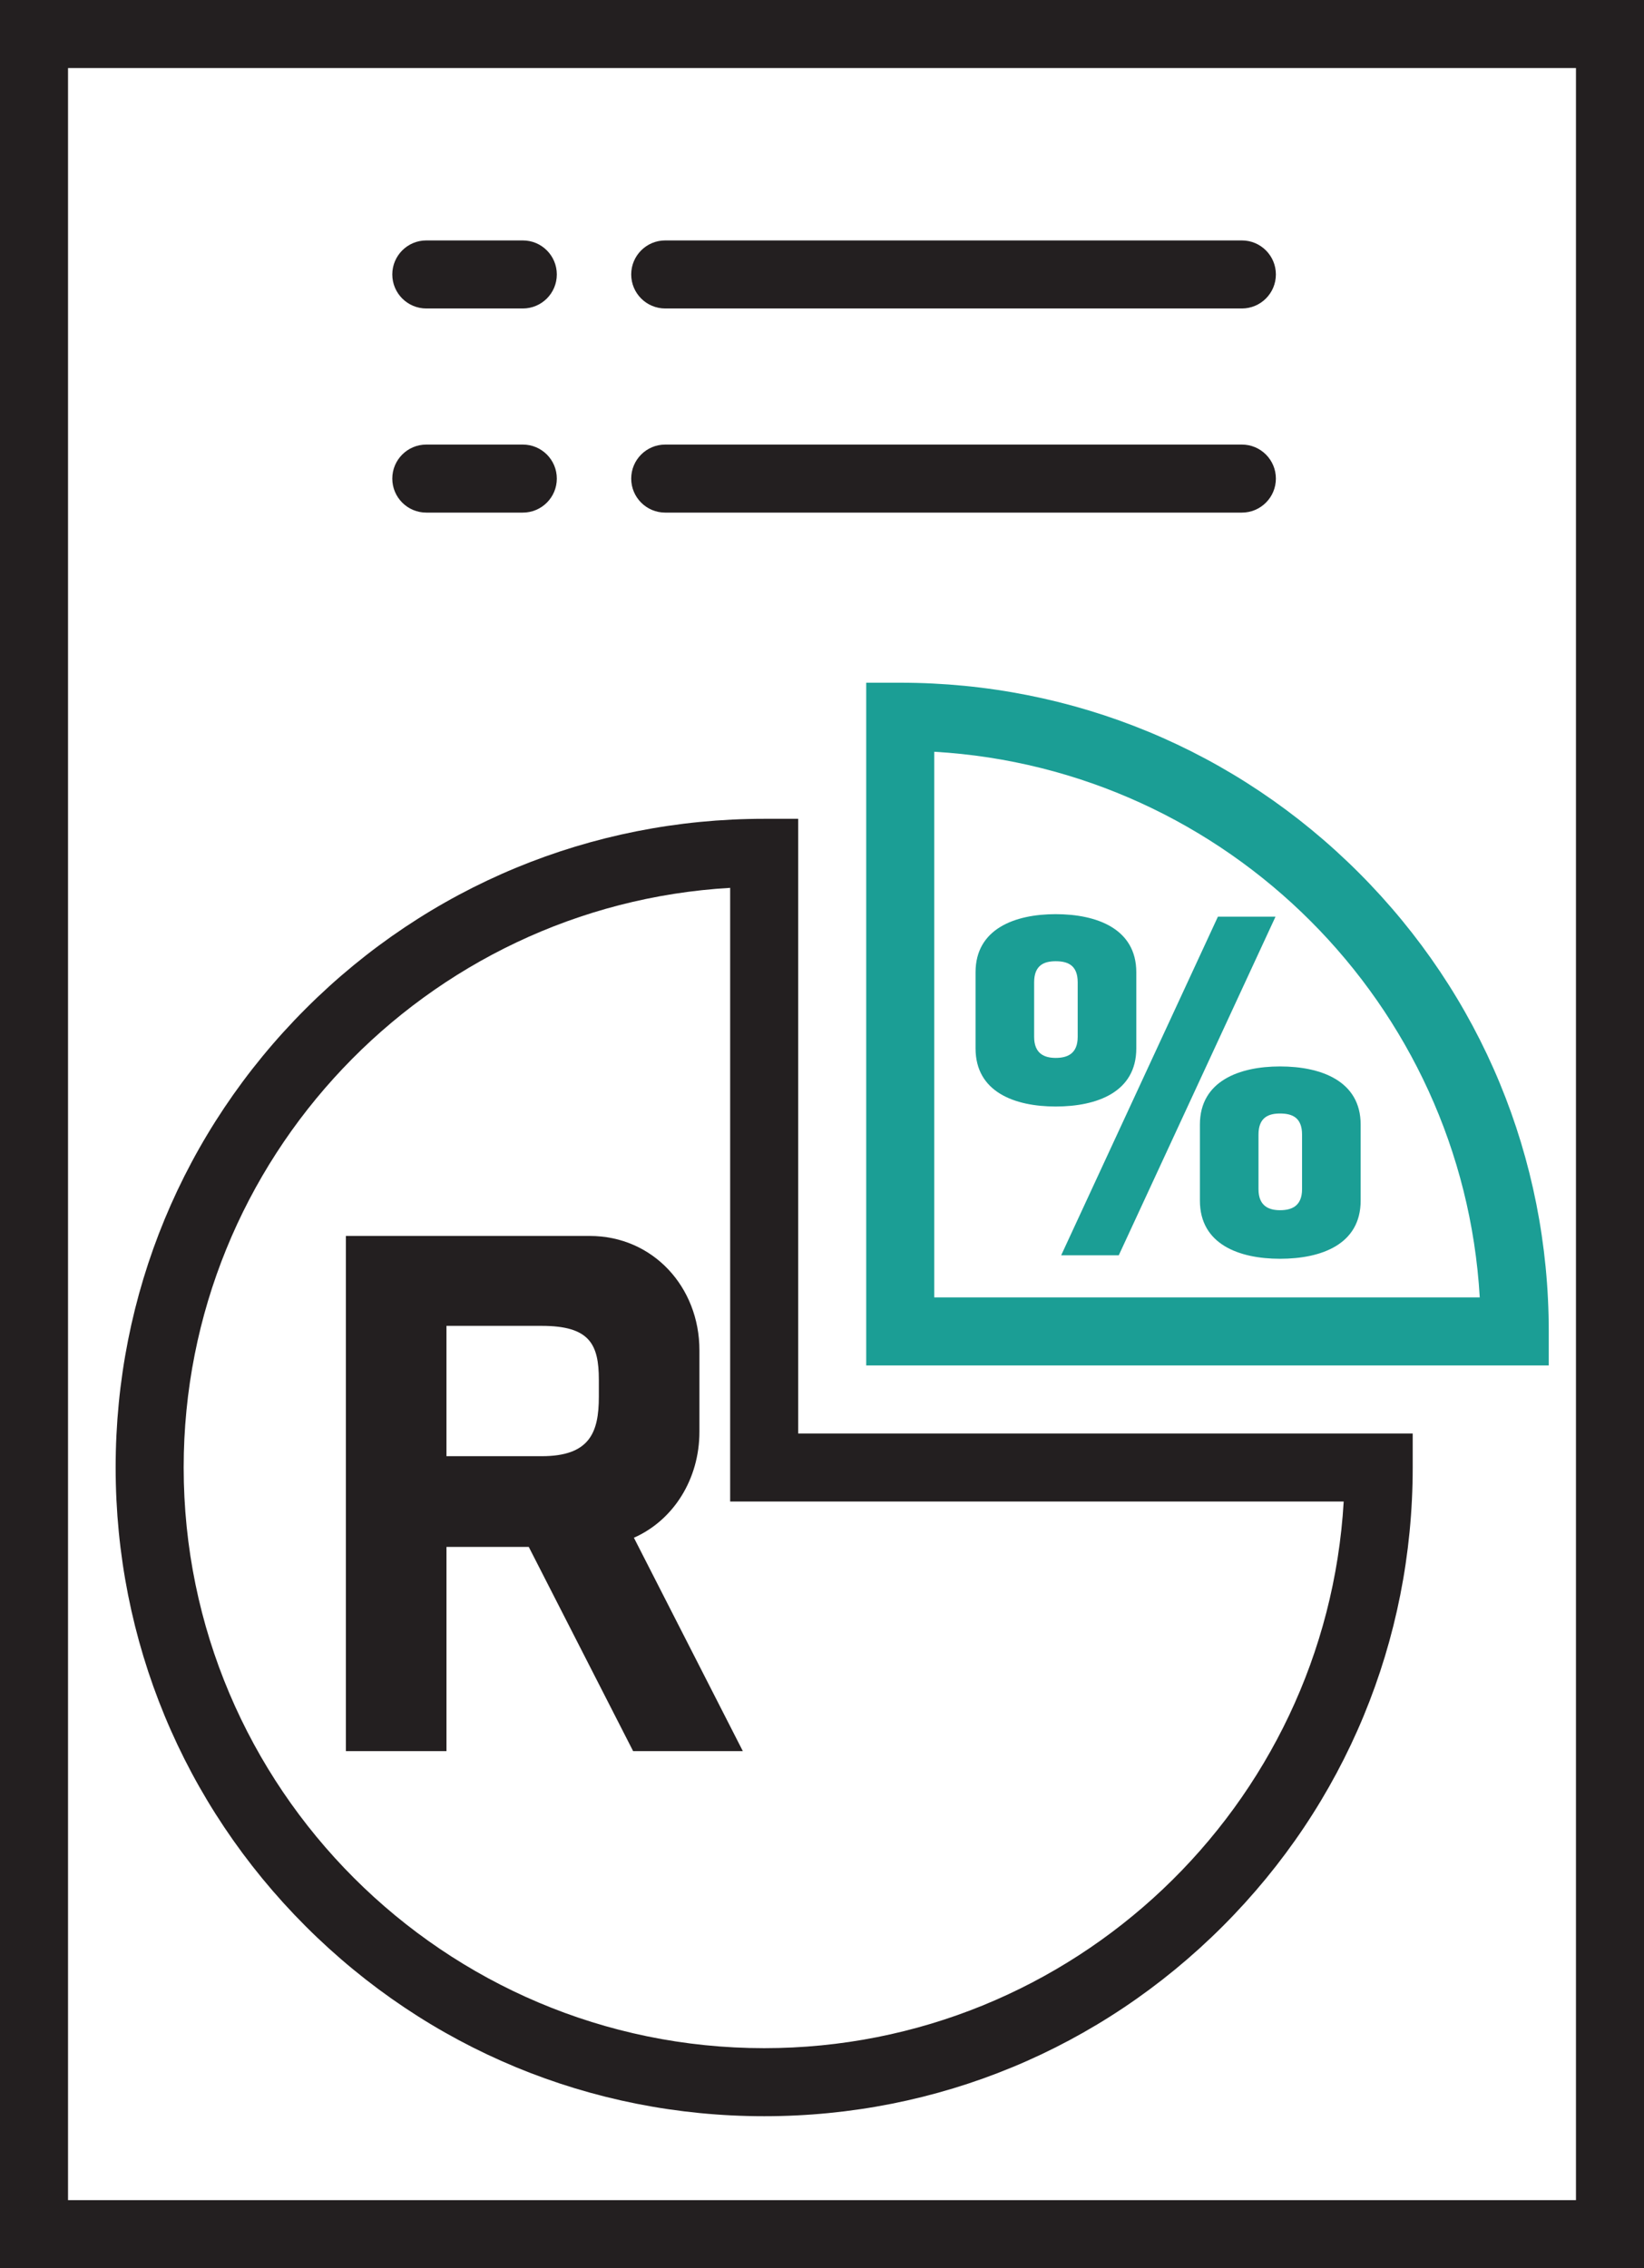
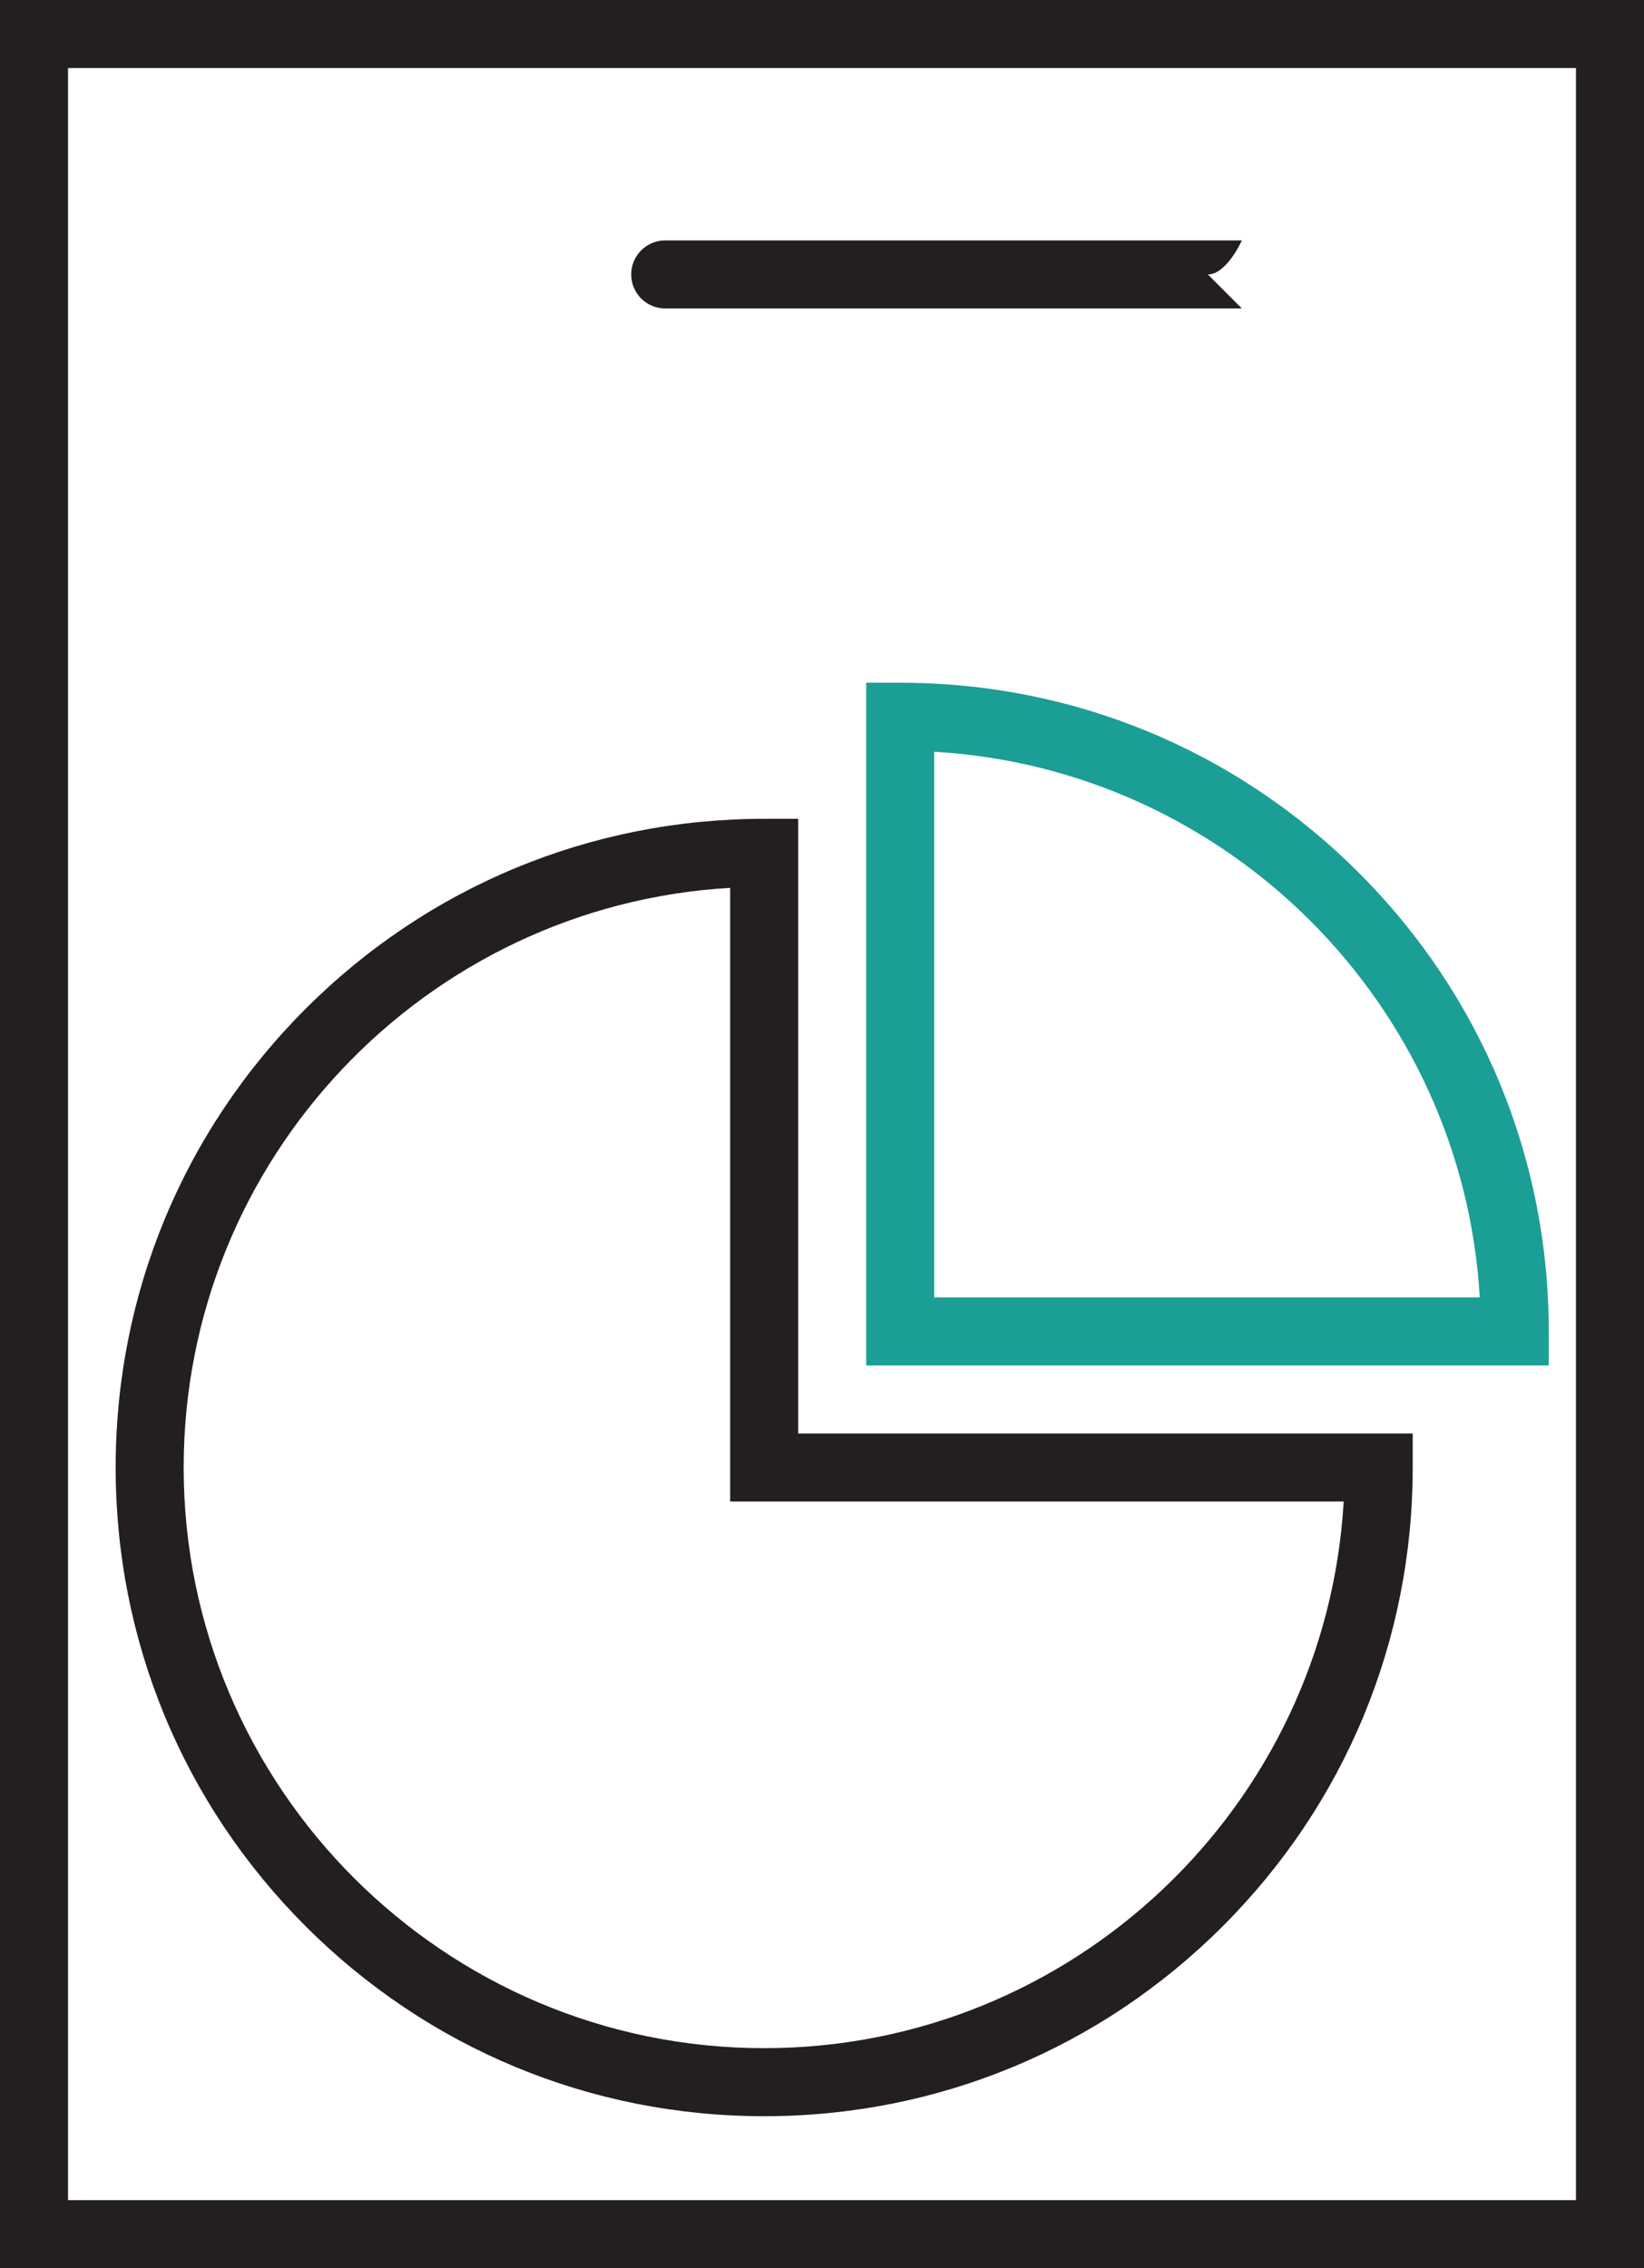
<svg xmlns="http://www.w3.org/2000/svg" id="b" width="96.425" height="133" viewBox="0 0 96.425 133">
  <g id="c">
    <path d="M92.435,3.99v125.02H3.99V3.99h88.445M96.425,0H0v133h96.425V0h0Z" fill="#231f20" stroke-width="0" />
    <path d="M90.839,80.066h-40.033v-40.033h1.995c10.16,0,19.713,3.957,26.897,11.141,7.184,7.184,11.141,16.737,11.141,26.897v1.995ZM54.796,76.076h31.995c-.997-17.19-14.805-30.998-31.995-31.995v31.995Z" fill="#1b9e95" stroke-width="0" />
    <path d="M44.821,124.089c-10.16,0-19.712-3.957-26.897-11.141s-11.141-16.737-11.141-26.897,3.957-19.712,11.141-26.897c7.184-7.184,16.737-11.141,26.897-11.141h1.995v36.043h36.043v1.995c0,10.16-3.957,19.712-11.141,26.897-7.184,7.184-16.737,11.141-26.897,11.141ZM42.826,52.061c-17.85,1.036-32.053,15.885-32.053,33.99,0,18.774,15.274,34.048,34.048,34.048,18.105,0,32.955-14.203,33.99-32.053h-35.985v-35.985Z" fill="#231f20" stroke-width="0" />
-     <path d="M30.664,18.088h-5.66c-1.102,0-1.995-.893-1.995-1.995s.893-1.995,1.995-1.995h5.66c1.102,0,1.995.893,1.995,1.995s-.893,1.995-1.995,1.995Z" fill="#231f20" stroke-width="0" />
-     <path d="M72.839,18.088h-33.822c-1.102,0-1.995-.893-1.995-1.995s.893-1.995,1.995-1.995h33.822c1.102,0,1.995.893,1.995,1.995s-.893,1.995-1.995,1.995Z" fill="#231f20" stroke-width="0" />
-     <path d="M30.664,30.058h-5.66c-1.102,0-1.995-.893-1.995-1.995s.893-1.995,1.995-1.995h5.66c1.102,0,1.995.893,1.995,1.995s-.893,1.995-1.995,1.995Z" fill="#231f20" stroke-width="0" />
-     <path d="M72.839,30.058h-33.822c-1.102,0-1.995-.893-1.995-1.995s.893-1.995,1.995-1.995h33.822c1.102,0,1.995.893,1.995,1.995s-.893,1.995-1.995,1.995Z" fill="#231f20" stroke-width="0" />
-     <path d="M41.023,83.957c0,2.771-1.519,5.184-3.843,6.212l6.39,12.513h-6.435l-6.122-11.976h-4.826v11.976h-5.899v-30.209h14.3c3.709,0,6.435,2.994,6.435,6.703v4.782ZM35.124,80.918c0-2.1-.536-3.173-3.352-3.173h-5.586v7.642h5.586c2.815,0,3.352-1.385,3.352-3.486v-.983Z" fill="#231f20" stroke-width="0" />
-     <path d="M66.647,57.011v4.465c0,2.555-2.291,3.407-4.729,3.407-2.408,0-4.699-.852-4.699-3.407v-4.465c0-2.555,2.32-3.407,4.699-3.407,2.408,0,4.729.852,4.729,3.407ZM60.655,57.598v3.201c0,.999.617,1.234,1.263,1.234.676,0,1.292-.235,1.292-1.234v-3.201c0-1.028-.617-1.234-1.292-1.234-.646,0-1.263.206-1.263,1.234ZM65.619,73.606h-3.378l9.193-19.855h3.378l-9.193,19.855ZM79.806,65.94v4.464c0,2.555-2.291,3.407-4.729,3.407-2.408,0-4.699-.852-4.699-3.407v-4.464c0-2.555,2.32-3.407,4.699-3.407,2.408,0,4.729.852,4.729,3.407ZM73.814,66.527v3.202c0,.999.617,1.234,1.263,1.234.676,0,1.292-.235,1.292-1.234v-3.202c0-1.028-.617-1.234-1.292-1.234-.646,0-1.263.206-1.263,1.234Z" fill="#1b9e95" stroke-width="0" />
+     <path d="M72.839,18.088h-33.822c-1.102,0-1.995-.893-1.995-1.995s.893-1.995,1.995-1.995h33.822s-.893,1.995-1.995,1.995Z" fill="#231f20" stroke-width="0" />
  </g>
</svg>